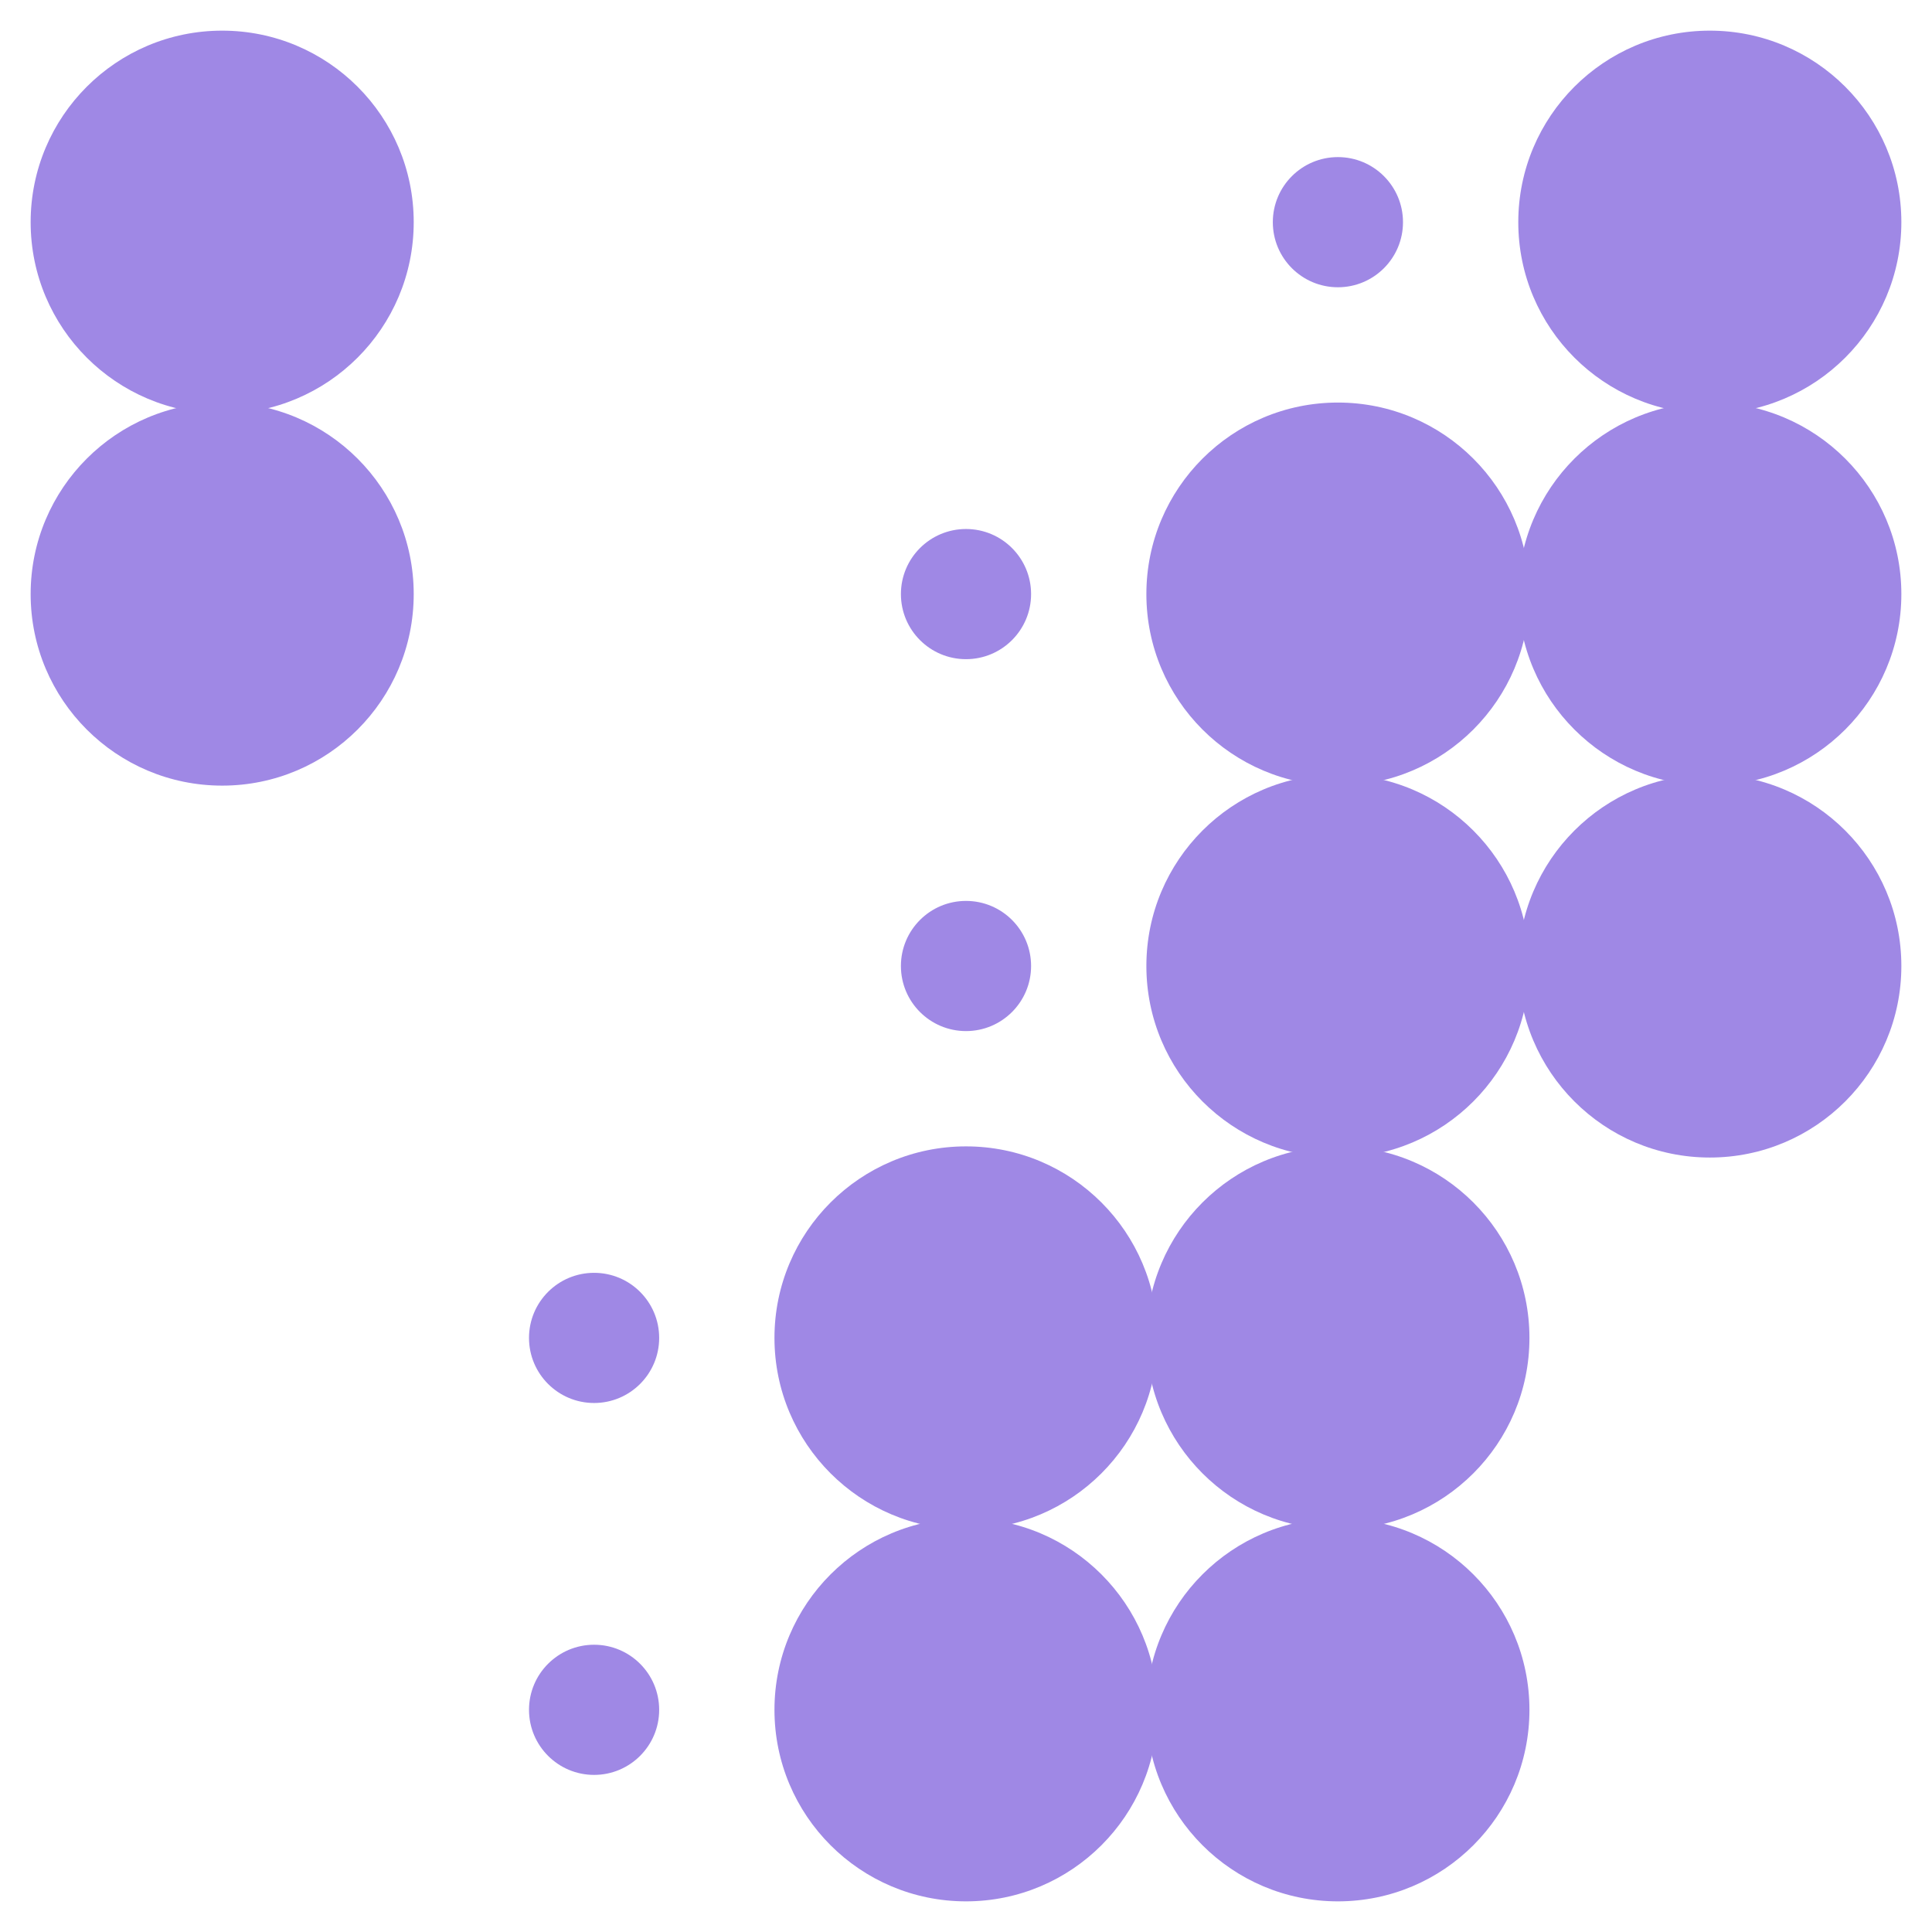
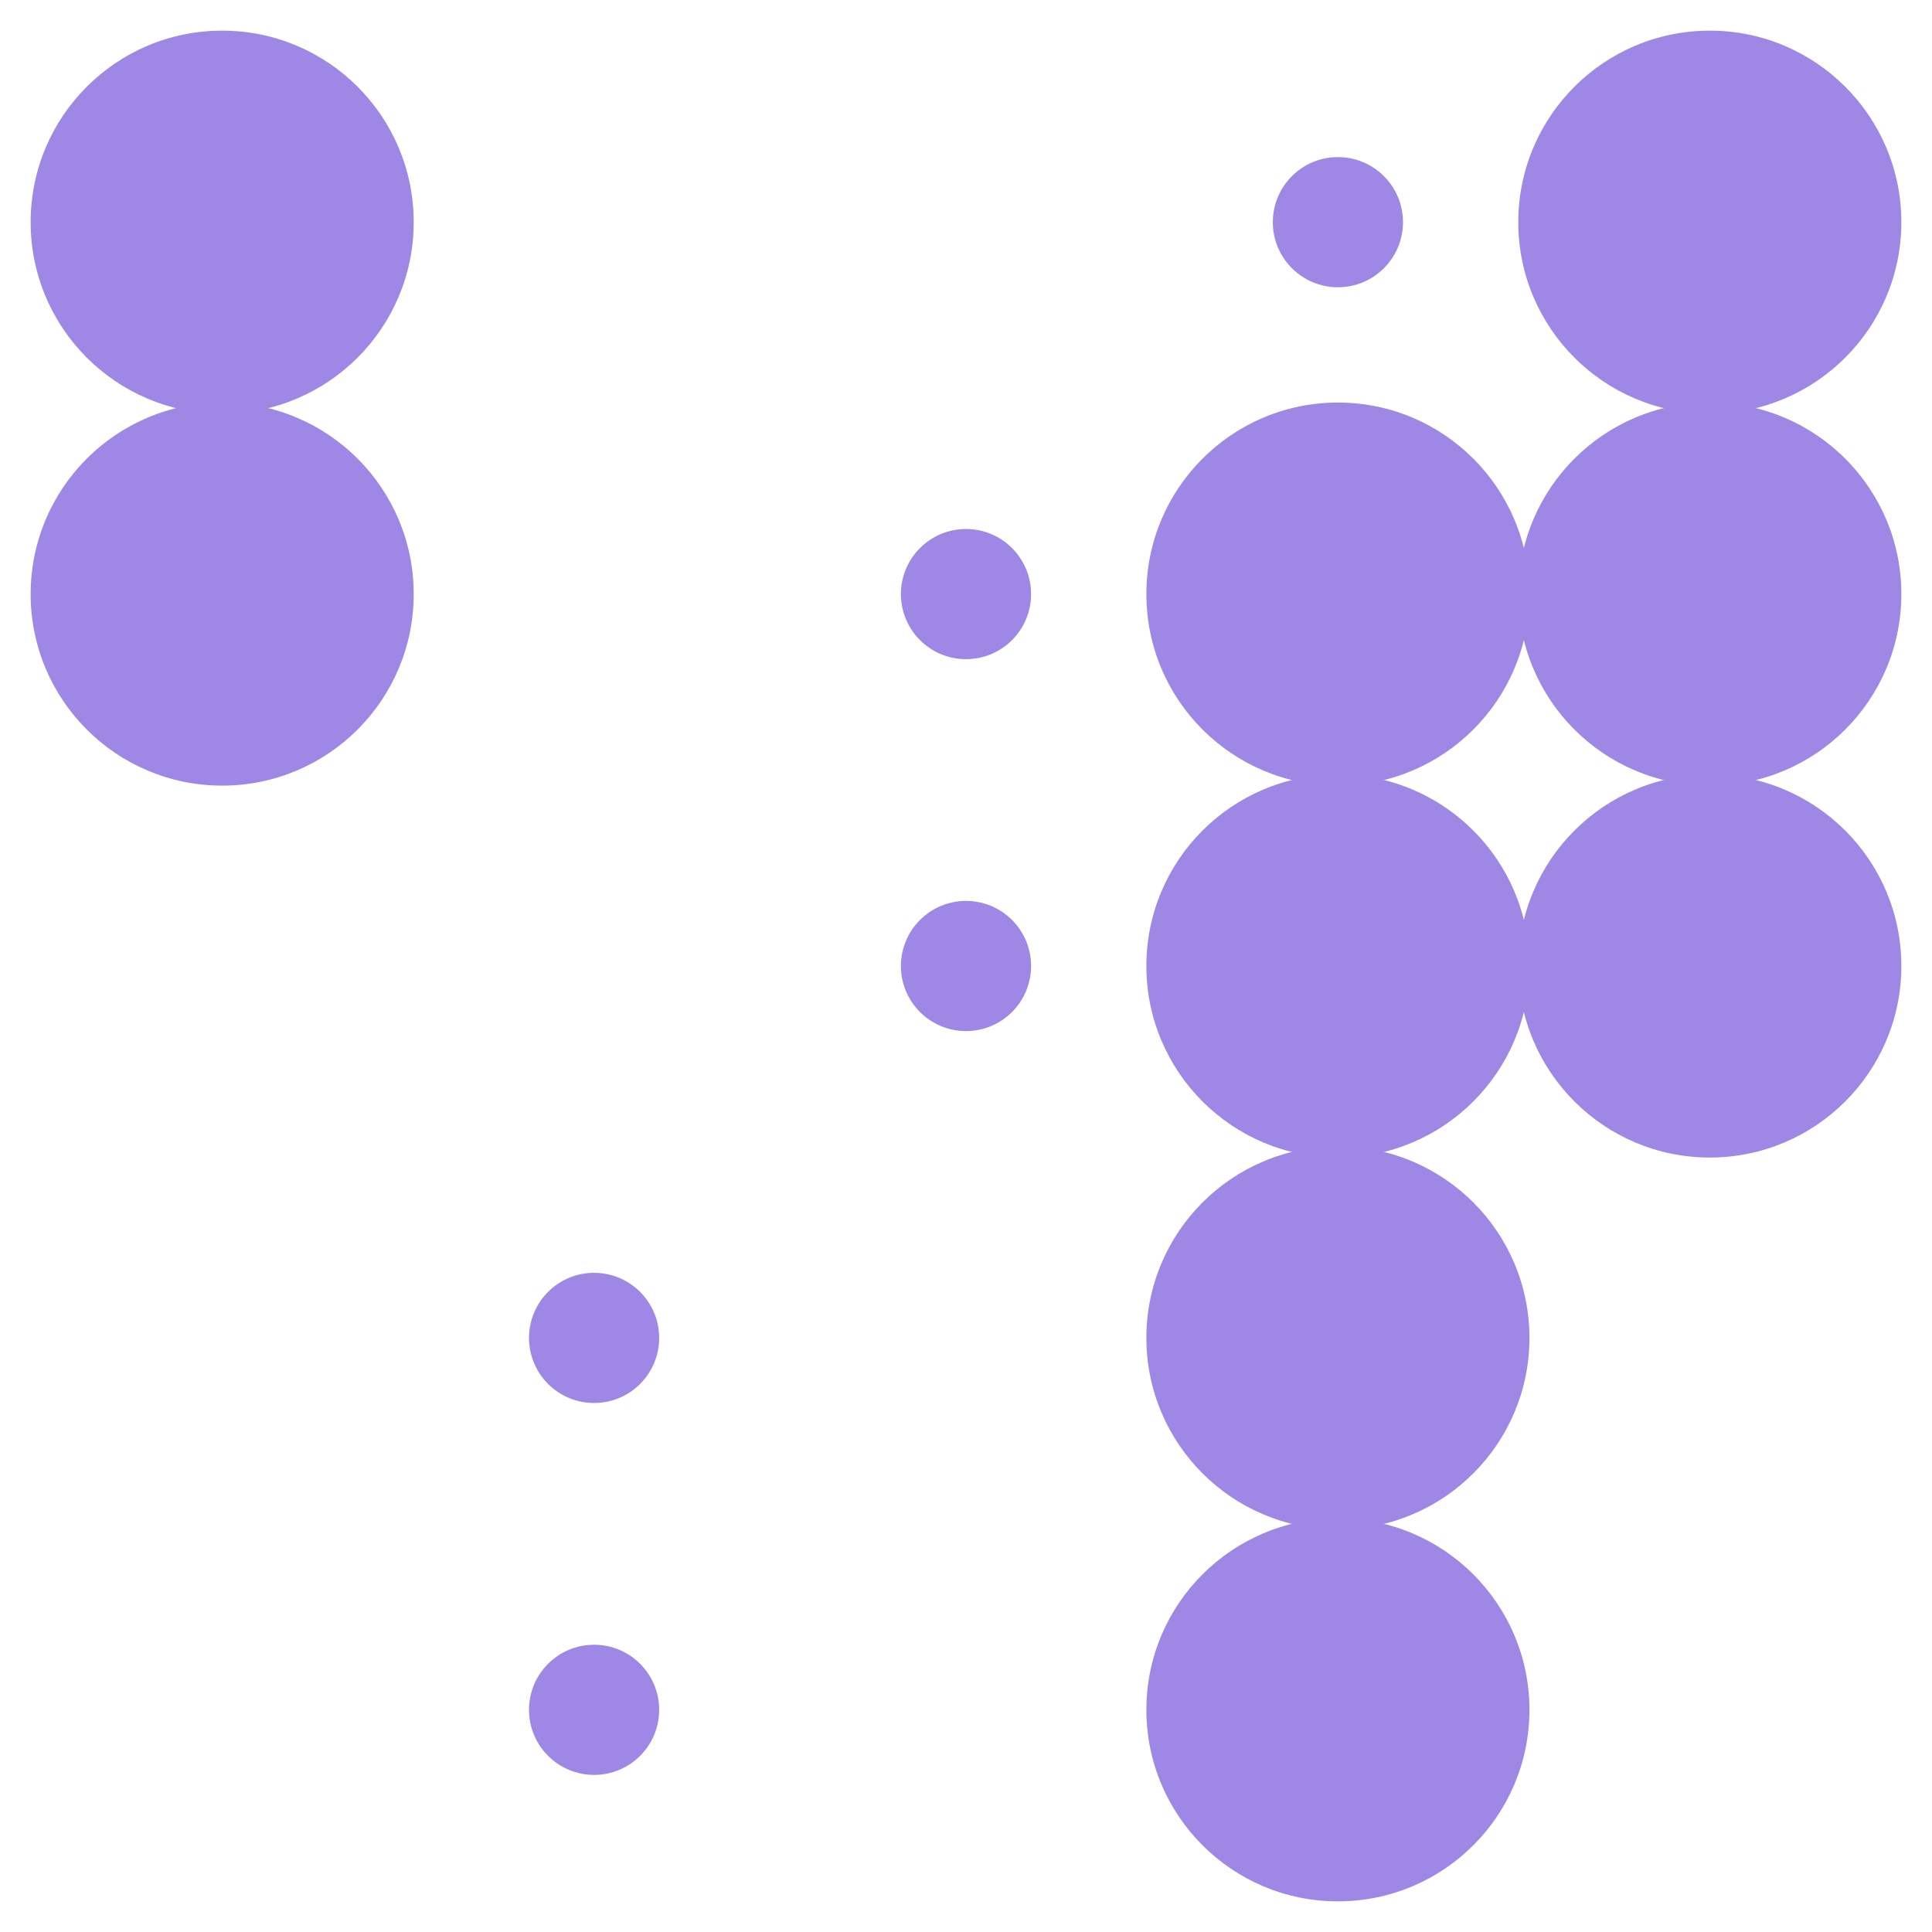
<svg xmlns="http://www.w3.org/2000/svg" width="100%" height="100%" viewBox="0 0 1600 1600" version="1.1" xml:space="preserve" style="fill-rule:evenodd;clip-rule:evenodd;stroke-linejoin:round;stroke-miterlimit:2;">
  <g>
    <g>
      <circle cx="184" cy="184" r="158.62" style="fill:rgb(159,136,229);" />
      <circle cx="1108" cy="184" r="53.9" style="fill:rgb(159,136,229);" />
      <circle cx="1416" cy="184" r="158.62" style="fill:rgb(159,136,229);" />
      <circle cx="184" cy="492" r="158.62" style="fill:rgb(159,136,229);" />
      <circle cx="800" cy="492" r="53.9" style="fill:rgb(159,136,229);" />
      <circle cx="1108" cy="492" r="158.62" style="fill:rgb(159,136,229);" />
      <circle cx="1416" cy="492" r="158.62" style="fill:rgb(159,136,229);" />
      <circle cx="800" cy="800" r="53.9" style="fill:rgb(159,136,229);" />
      <circle cx="1108" cy="800" r="158.62" style="fill:rgb(159,136,229);" />
      <circle cx="1416" cy="800" r="158.62" style="fill:rgb(159,136,229);" />
      <circle cx="492" cy="1108" r="53.9" style="fill:rgb(159,136,229);" />
-       <circle cx="800" cy="1108" r="158.62" style="fill:rgb(159,136,229);" />
      <circle cx="1108" cy="1108" r="158.62" style="fill:rgb(159,136,229);" />
      <circle cx="492" cy="1416" r="53.9" style="fill:rgb(159,136,229);" />
-       <circle cx="800" cy="1416" r="158.62" style="fill:rgb(159,136,229);" />
      <circle cx="1108" cy="1416" r="158.62" style="fill:rgb(159,136,229);" />
    </g>
  </g>
</svg>